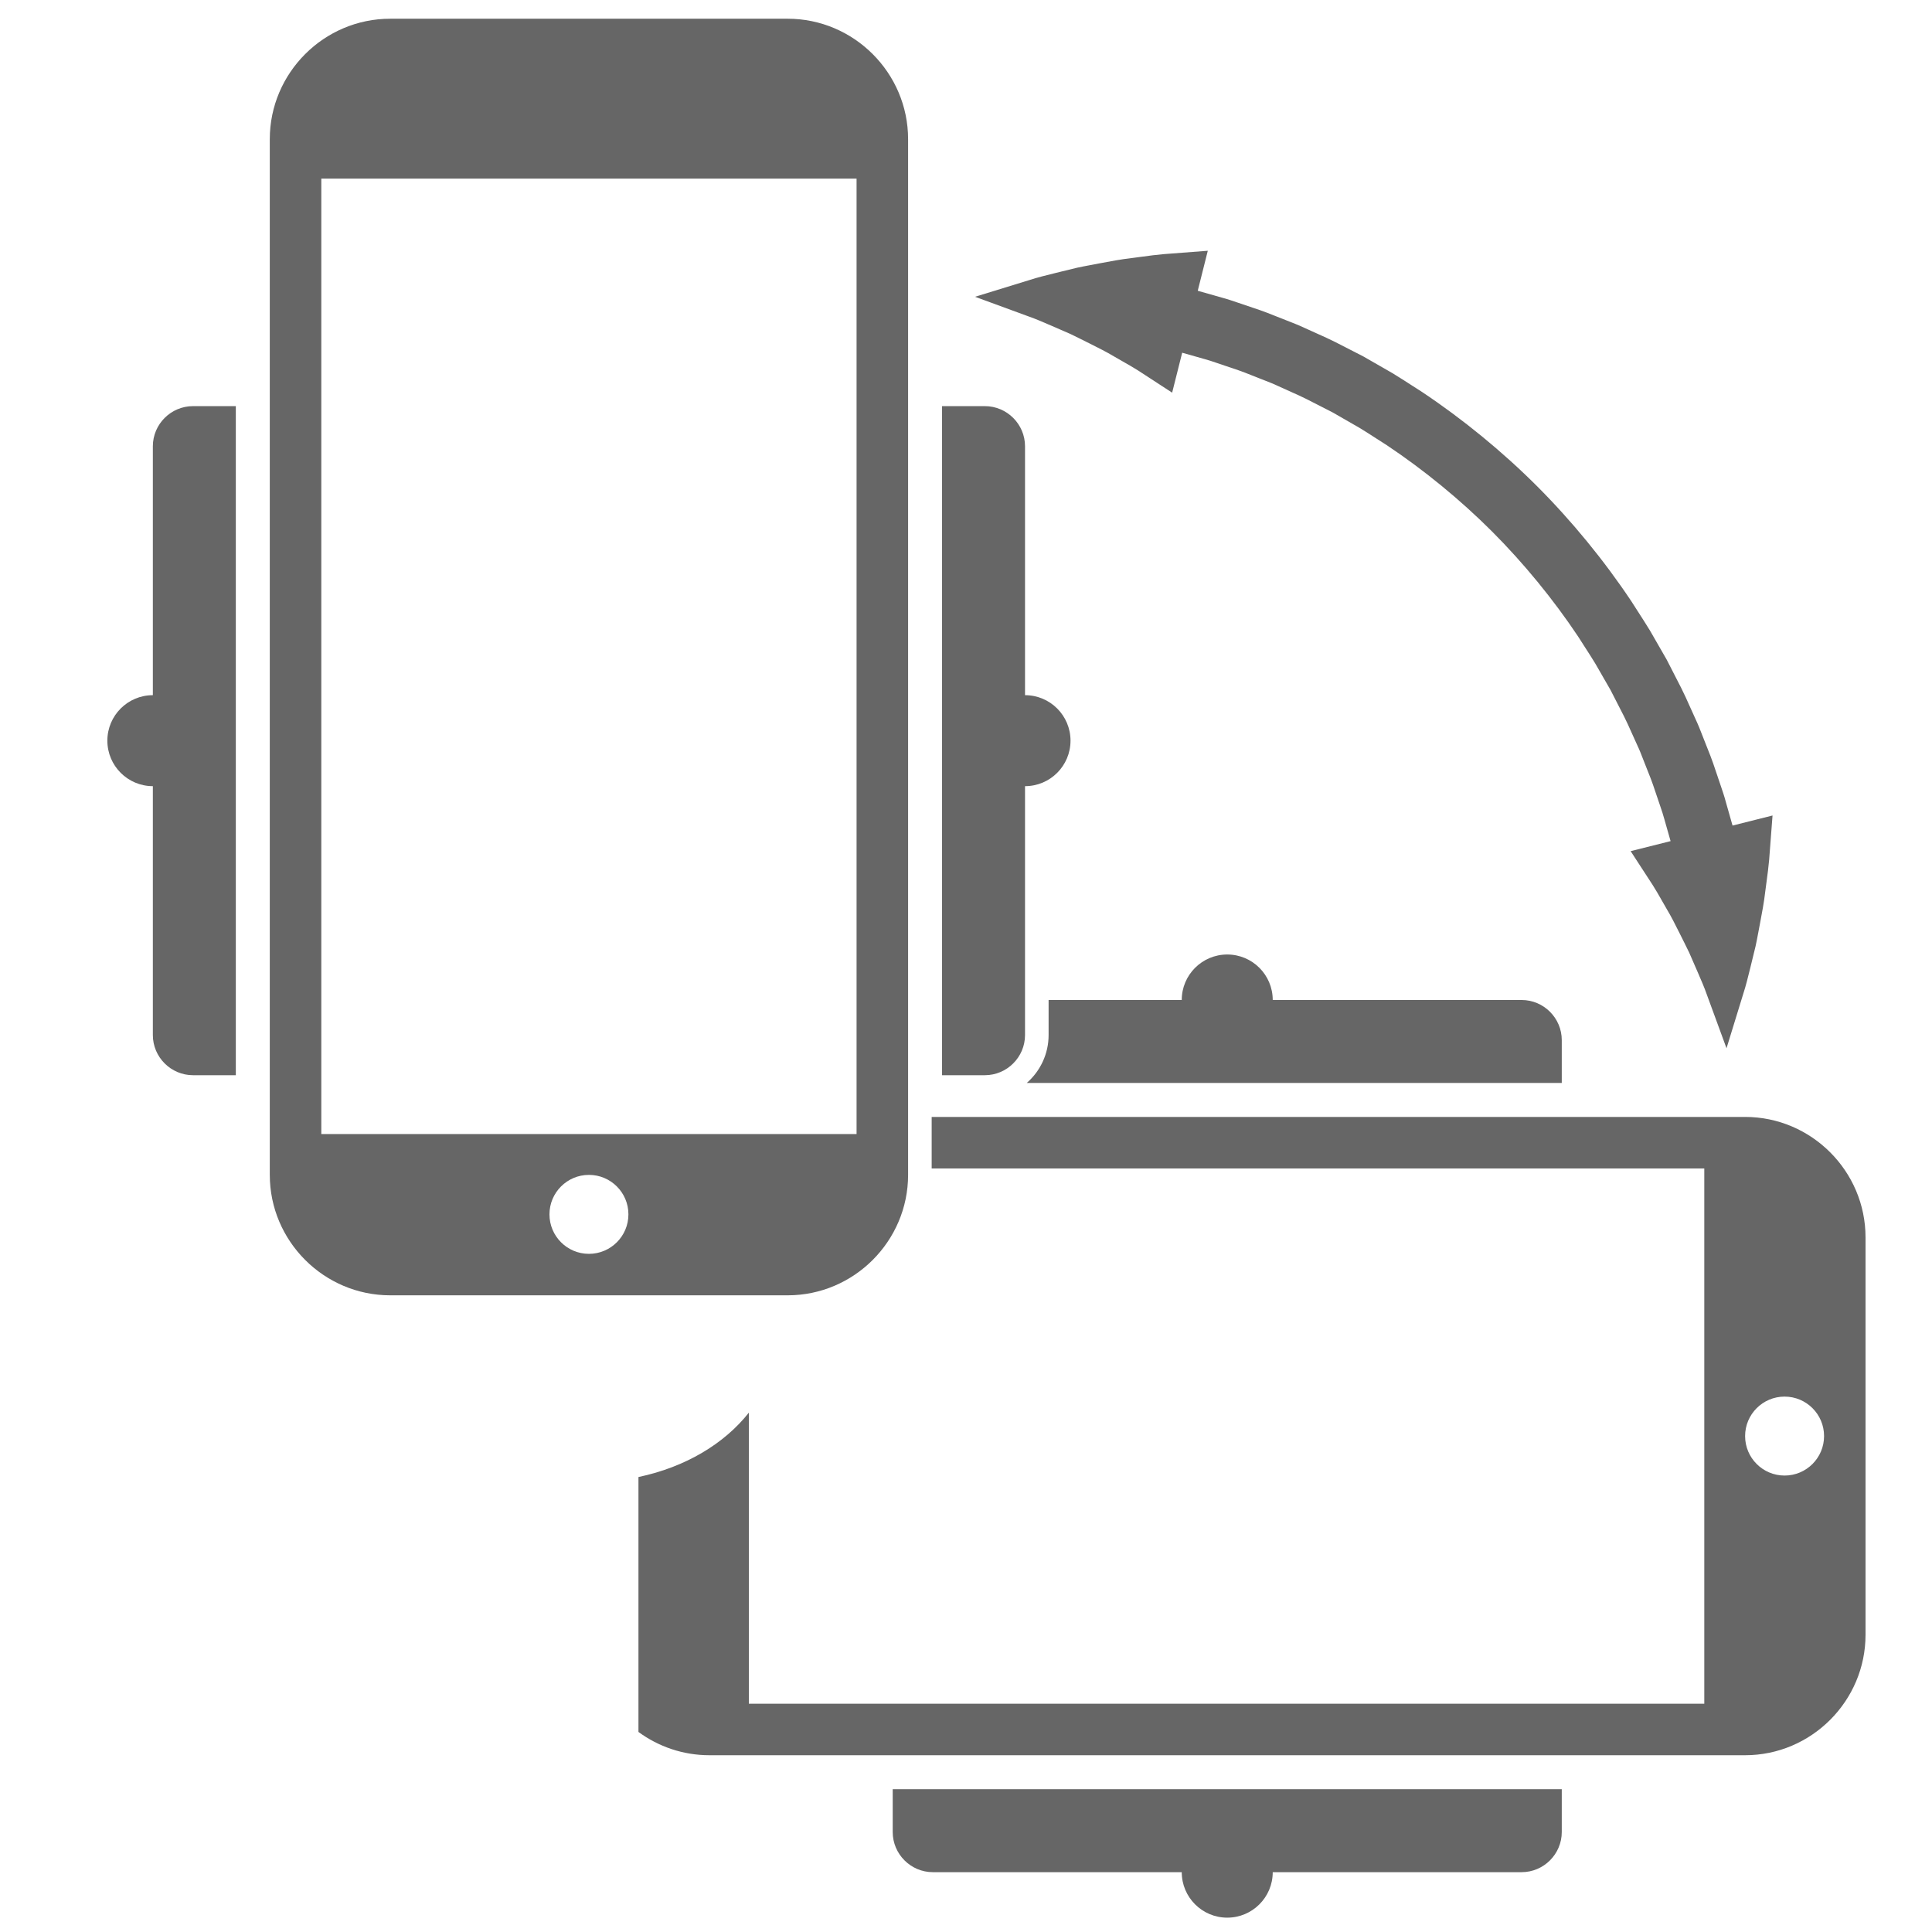
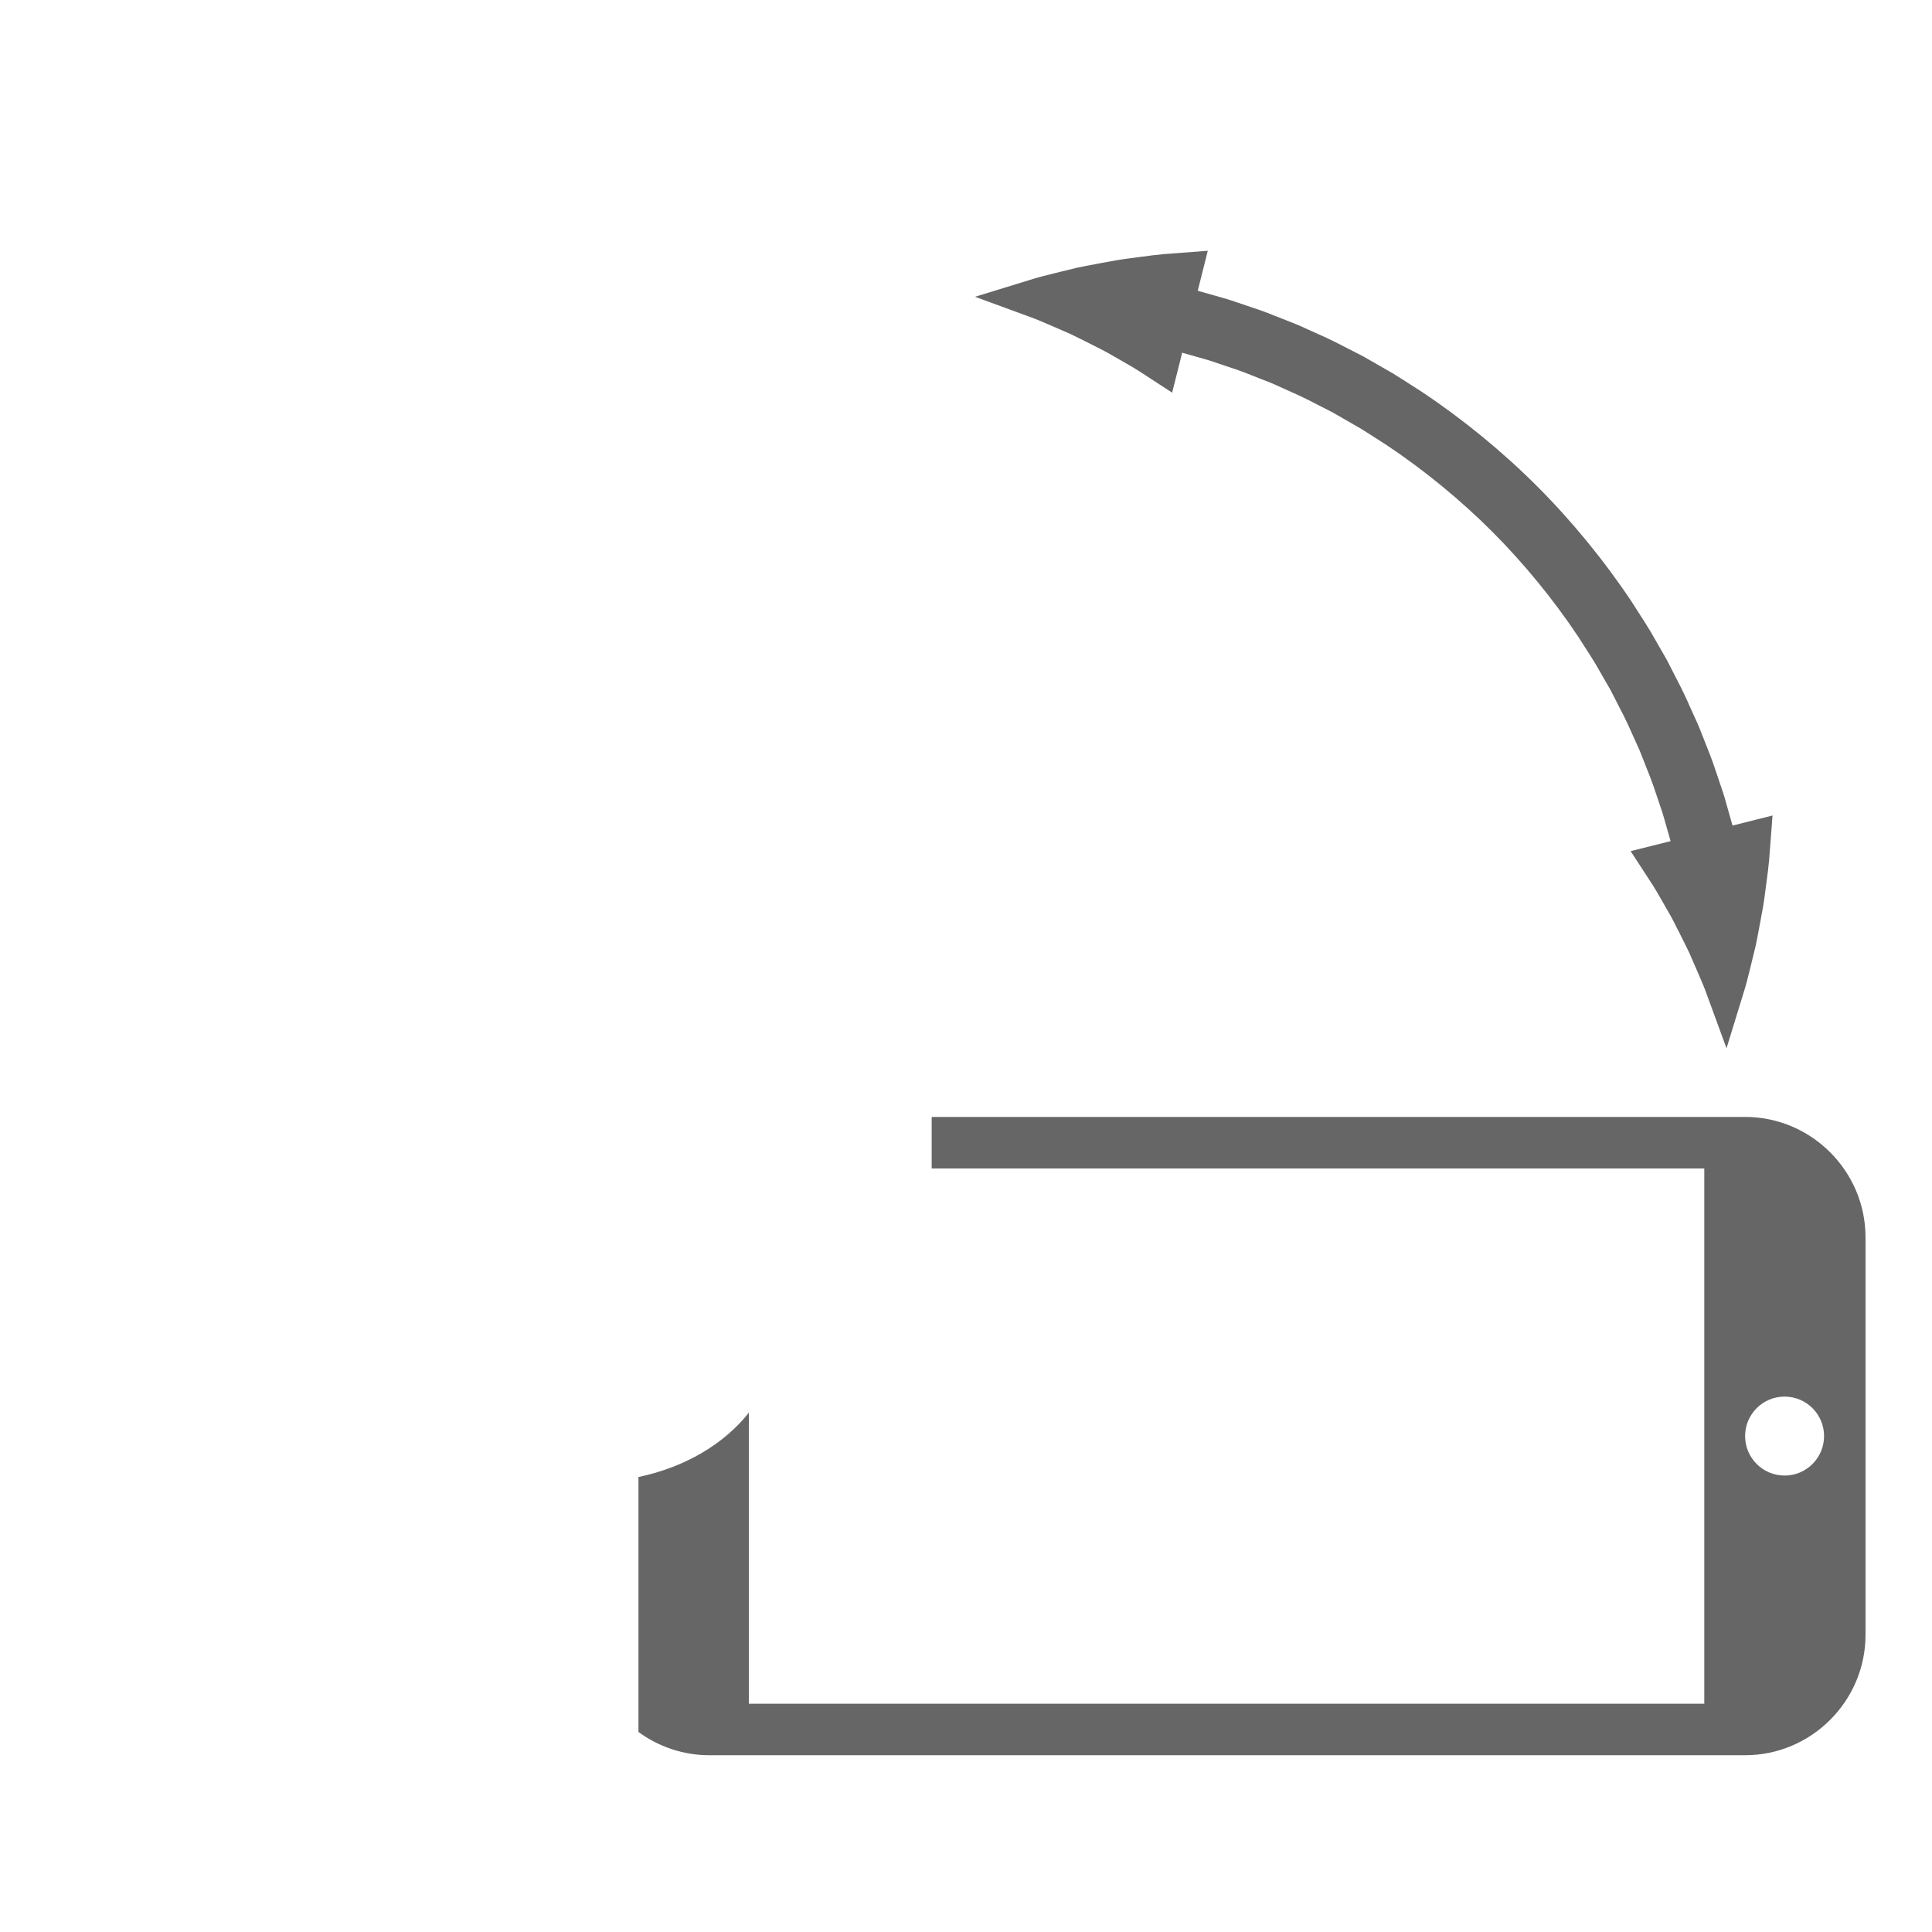
<svg xmlns="http://www.w3.org/2000/svg" xmlns:ns1="http://www.serif.com/" width="100%" height="100%" viewBox="0 0 1000 1000" version="1.1" xml:space="preserve" style="fill-rule:evenodd;clip-rule:evenodd;stroke-linejoin:round;stroke-miterlimit:1.414;">
  <g id="Layer-1" ns1:id="Layer 1" transform="matrix(1.114,0,0,1.114,-56.684,-55.482)">
    <g transform="matrix(1,0,0,1,880.055,698.709)">
      <path d="M0,36.682C-10.132,36.682 -18.342,28.469 -18.342,18.344C-18.342,8.212 -10.132,0 0,0C10.132,0 18.344,8.212 18.344,18.344C18.344,28.469 10.132,36.682 0,36.682M-18.342,-129.946L-396.289,-129.946L-396.289,-106.007L-37.305,-106.007L-37.305,142.689L-481.231,142.689L-481.231,7.459C-492.622,21.899 -510.687,32.768 -532.526,37.365L-532.526,155.812C-523.266,162.601 -511.869,166.628 -499.573,166.628L-18.342,166.628C12.434,166.628 37.612,141.448 37.612,110.674L37.612,-73.988C37.612,-104.765 12.434,-129.946 -18.342,-129.946" style="fill:rgb(102,102,102);fill-rule:nonzero;" />
    </g>
    <g transform="matrix(1,0,0,1,527.947,493.295)">
-       <path d="M0,59.687L248.582,59.687L248.582,39.79C248.582,29.529 240.19,21.137 229.93,21.137L114.286,21.137C114.286,9.464 104.821,0 93.149,0C81.477,0 72.011,9.464 72.011,21.137L10.148,21.137L10.148,37.427C10.148,46.302 6.204,54.256 0,59.687" style="fill:rgb(102,102,102);fill-rule:nonzero;" />
-     </g>
+       </g>
    <g transform="matrix(1,0,0,1,465.662,920.909)">
-       <path d="M0,-19.891C0,-9.631 8.393,-1.24 18.65,-1.24L134.296,-1.24C134.296,10.433 143.762,19.897 155.435,19.897C167.106,19.897 176.571,10.433 176.571,-1.24L292.215,-1.24C302.476,-1.24 310.867,-9.631 310.867,-19.891L310.867,-39.788L0,-39.788L0,-19.891Z" style="fill:rgb(102,102,102);fill-rule:nonzero;" />
-     </g>
+       </g>
    <g transform="matrix(1,0,0,1,306.181,96.119)">
-       <path d="M0,517.916C0,507.784 8.213,499.574 18.34,499.574C28.471,499.574 36.683,507.784 36.683,517.916C36.683,528.048 28.471,536.26 18.34,536.26C8.213,536.26 0,528.048 0,517.916M-106.007,36.684L142.69,36.684L142.69,480.611L-106.007,480.611L-106.007,36.684ZM110.671,555.53C141.449,555.53 166.63,530.35 166.63,499.574L166.63,18.342C166.63,-12.436 141.449,-37.614 110.671,-37.614L-73.989,-37.614C-104.766,-37.614 -129.946,-12.436 -129.946,18.342L-129.946,499.574C-129.946,530.35 -104.766,555.53 -73.989,555.53L110.671,555.53Z" style="fill:rgb(102,102,102);fill-rule:nonzero;" />
-     </g>
+       </g>
    <g transform="matrix(1,0,0,1,488.591,238.506)">
-       <path d="M0,310.868L19.897,310.868C30.157,310.868 38.55,302.476 38.55,292.217L38.55,176.572C50.222,176.572 59.686,167.108 59.686,155.435C59.686,143.763 50.222,134.297 38.55,134.297L38.55,18.652C38.55,8.394 30.157,0 19.897,0L0,0L0,310.868Z" style="fill:rgb(102,102,102);fill-rule:nonzero;" />
-     </g>
+       </g>
    <g transform="matrix(1,0,0,1,121.903,530.722)">
-       <path d="M0,-273.564L0,-157.919C-11.672,-157.919 -21.137,-148.453 -21.137,-136.781C-21.137,-125.108 -11.672,-115.645 0,-115.645L0,0C0,10.26 8.393,18.652 18.652,18.652L38.55,18.652L38.55,-292.216L18.652,-292.216C8.393,-292.216 0,-283.822 0,-273.564" style="fill:rgb(102,102,102);fill-rule:nonzero;" />
-     </g>
+       </g>
    <g transform="matrix(1,0,0,1,843.919,191.287)">
      <path d="M0,320.602C-1.083,317.469 -2.619,313.928 -4.246,310.181L-8.188,301.127C-8.867,299.67 -9.65,298.111 -10.432,296.553L-12.612,292.196C-14.603,288.214 -16.482,284.453 -18.552,281.005C-19.382,279.576 -20.148,278.232 -20.889,276.934C-22.376,274.321 -23.781,271.852 -25.128,269.757L-35.386,253.987L-16.829,249.329L-19.699,239.227C-20.208,237.259 -20.932,235.143 -21.693,232.904L-25.027,223.063C-25.673,221.172 -26.469,219.188 -27.308,217.087C-27.798,215.863 -28.297,214.616 -28.788,213.338L-30.877,208.03C-31.31,206.934 -31.808,205.853 -32.311,204.756C-32.625,204.073 -32.939,203.384 -33.248,202.687C-33.834,201.429 -34.45,200.051 -35.071,198.651C-36.149,196.238 -37.26,193.738 -38.494,191.306L-44.721,179.147L-51.82,166.806C-53.37,164.259 -55.066,161.627 -56.785,158.965C-57.793,157.401 -58.81,155.827 -59.814,154.234C-71.292,137.018 -85.149,120.103 -99.837,105.408C-114.534,90.721 -131.449,76.861 -148.751,65.331C-150.249,64.382 -151.819,63.373 -153.377,62.367C-156.043,60.644 -158.682,58.943 -161.328,57.338L-173.761,50.192L-185.751,44.057C-188.169,42.829 -190.669,41.716 -193.086,40.64C-194.481,40.017 -195.859,39.405 -197.208,38.778C-197.811,38.513 -198.496,38.199 -199.172,37.888C-200.271,37.381 -201.358,36.88 -202.456,36.448L-207.804,34.343C-209.045,33.868 -210.29,33.369 -211.51,32.881C-213.613,32.04 -215.601,31.244 -217.51,30.589L-227.36,27.256C-229.591,26.496 -231.691,25.777 -233.553,25.298L-243.758,22.401L-248.42,40.958L-264.208,30.684C-266.277,29.355 -268.741,27.951 -271.351,26.466C-272.653,25.724 -274.003,24.956 -275.385,24.151C-278.896,22.045 -282.671,20.158 -286.667,18.16L-290.919,16.033C-292.498,15.241 -294.079,14.445 -295.658,13.709L-304.584,9.828C-308.343,8.197 -311.894,6.657 -314.954,5.6L-340.001,-3.591L-314.482,-11.437C-311.03,-12.567 -307.04,-13.549 -302.814,-14.589L-300.514,-15.158L-292.599,-17.084C-290.608,-17.521 -288.695,-17.882 -286.766,-18.246L-282.013,-19.147C-277.142,-20.069 -272.104,-21.021 -267.318,-21.566C-265.766,-21.764 -264.182,-21.975 -262.635,-22.185C-259.023,-22.671 -255.613,-23.128 -252.502,-23.39L-231.858,-24.969L-236.526,-6.383L-225.228,-3.175C-222.972,-2.589 -220.524,-1.755 -217.933,-0.873L-207.585,2.629C-205.294,3.419 -203.047,4.316 -200.67,5.266C-199.433,5.76 -198.175,6.263 -196.885,6.759L-191.158,9.019C-189.834,9.539 -188.51,10.142 -187.168,10.756C-186.502,11.062 -185.833,11.368 -185.152,11.668C-183.706,12.34 -182.311,12.96 -180.898,13.591C-178.198,14.796 -175.403,16.043 -172.579,17.473L-159.604,24.121L-146.085,31.884C-143.019,33.744 -140.051,35.659 -137.045,37.597C-135.497,38.594 -133.939,39.598 -132.367,40.597C-113.386,53.243 -94.911,68.382 -78.858,84.43C-62.819,100.476 -47.678,118.95 -35.079,137.855C-34.024,139.515 -33.019,141.075 -32.02,142.624C-30.083,145.626 -28.172,148.592 -26.366,151.566L-18.65,164.987L-11.91,178.133C-10.471,180.979 -9.221,183.778 -8.014,186.485C-7.387,187.893 -6.767,189.279 -6.135,190.638C-5.795,191.413 -5.482,192.091 -5.175,192.765C-4.566,194.096 -3.966,195.412 -3.445,196.736L-1.201,202.419C-0.691,203.744 -0.188,205.002 0.304,206.234C1.254,208.614 2.15,210.861 2.934,213.133L6.446,223.513C7.326,226.1 8.158,228.541 8.772,230.886L11.956,242.097L30.538,237.428L28.963,258.039C28.697,261.198 28.235,264.628 27.748,268.261C27.542,269.791 27.333,271.355 27.132,272.945C26.592,277.678 25.638,282.717 24.714,287.592L23.819,292.314C23.455,294.25 23.092,296.172 22.677,298.068L20.186,308.281C19.135,312.545 18.145,316.572 16.984,320.124L9.157,345.571L0,320.602Z" style="fill:rgb(102,102,102);fill-rule:nonzero;" />
    </g>
  </g>
</svg>